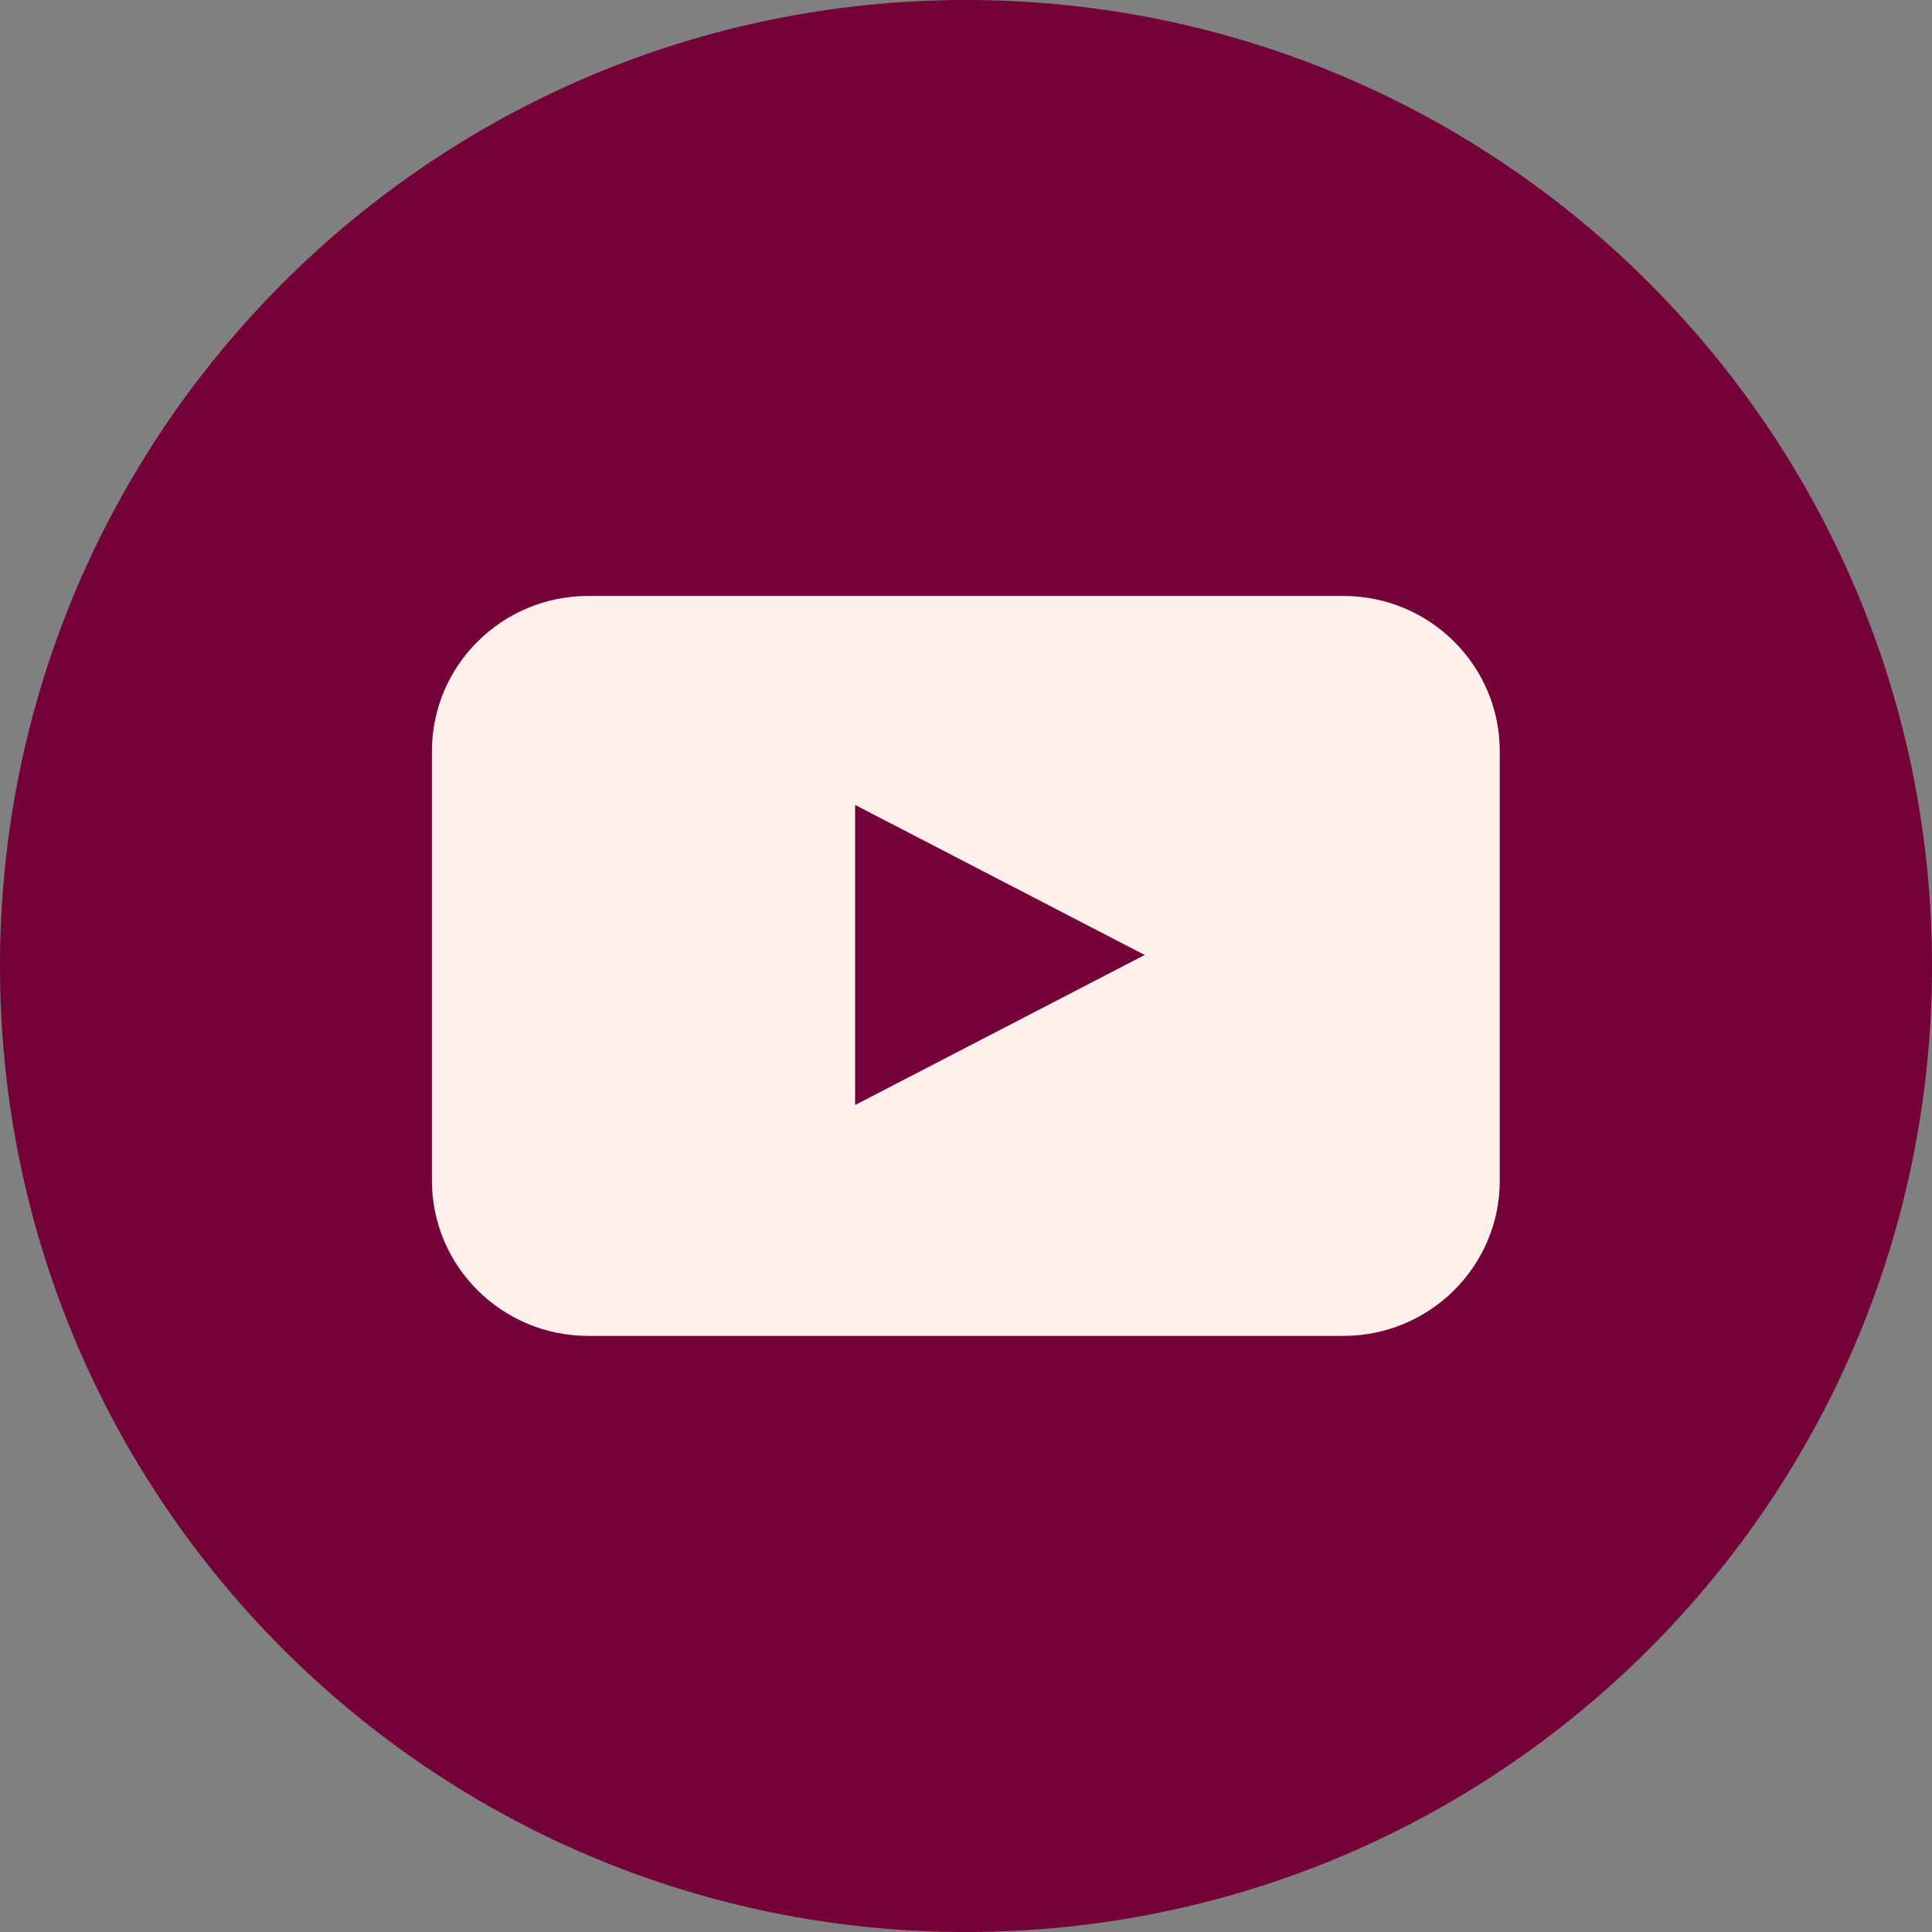
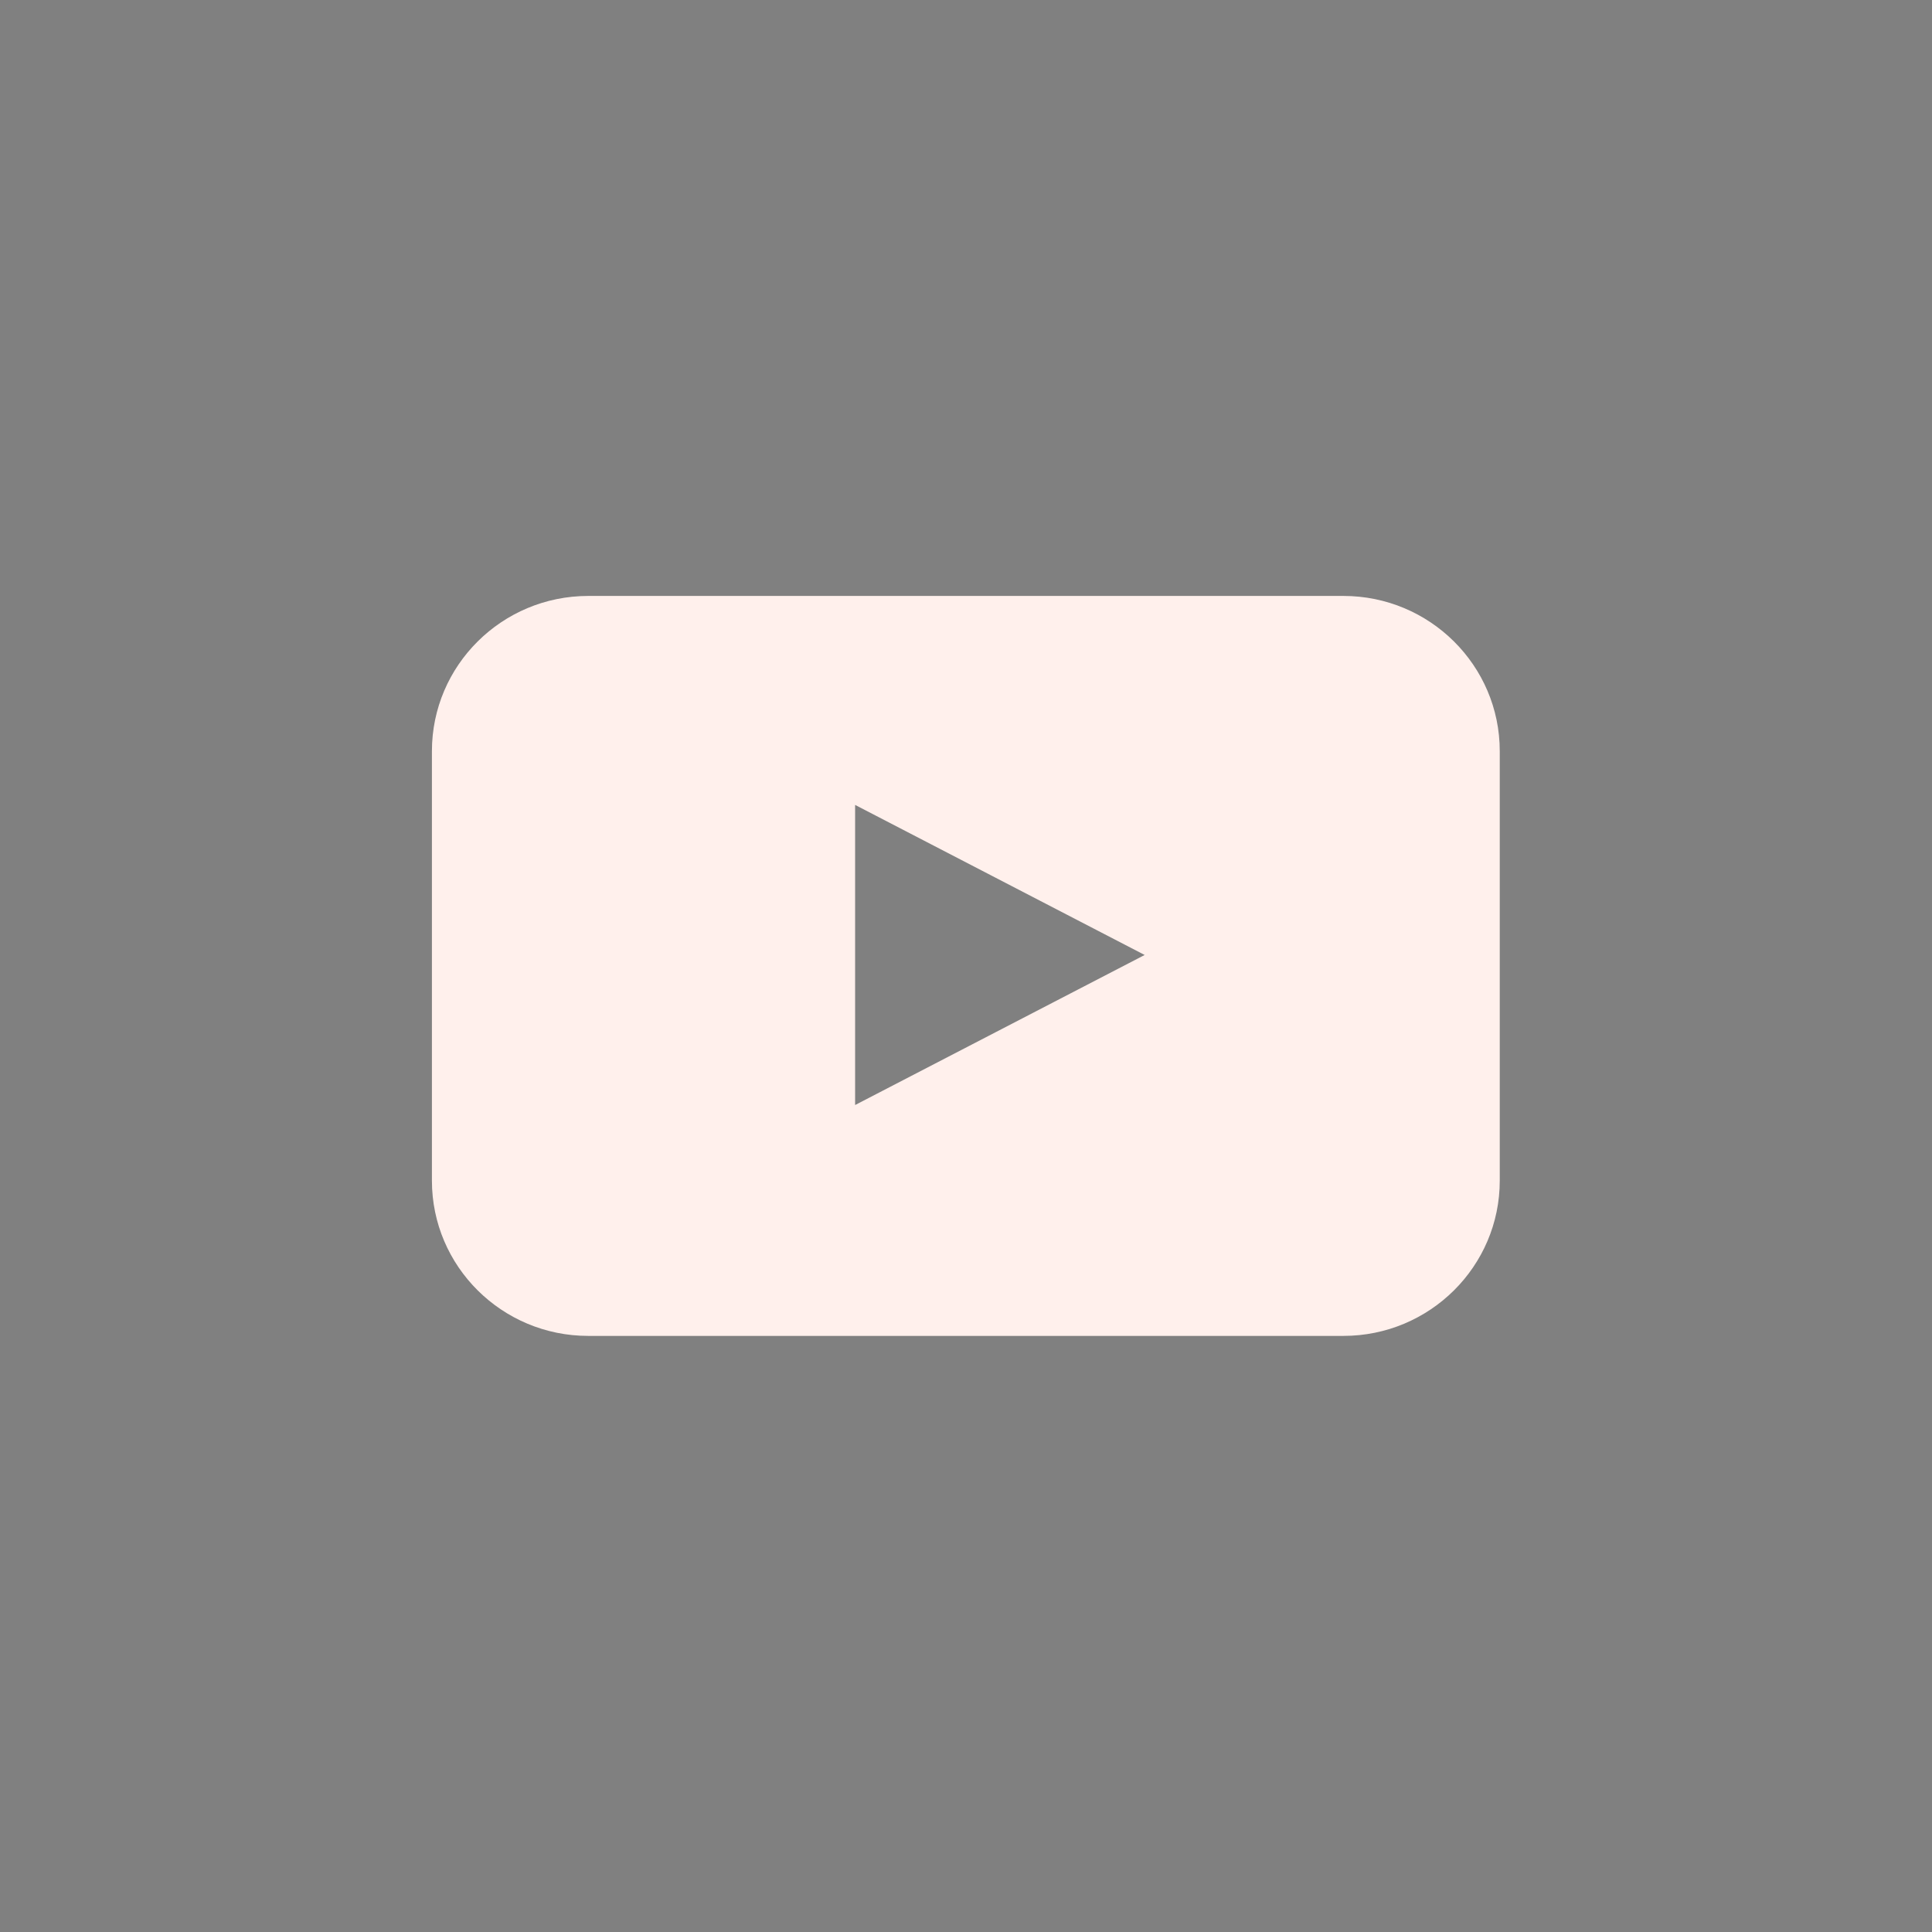
<svg xmlns="http://www.w3.org/2000/svg" width="48" height="48" viewBox="0 0 48 48" fill="none">
  <rect x="0" y="0" width="48" height="48" fill="#808080" stroke="none" />
-   <path d="M24 48C37.255 48 48 37.255 48 24C48 10.745 37.255 0 24 0C10.745 0 0 10.745 0 24C0 37.255 10.745 48 24 48Z" fill="#740137" />
  <path d="M33.377 14.806H14.614C12.471 14.806 10.731 16.534 10.731 18.662V29.334C10.731 31.462 12.471 33.19 14.614 33.19H33.377C35.52 33.19 37.261 31.462 37.261 29.334V18.662C37.261 16.534 35.52 14.806 33.377 14.806ZM21.245 27.454V19.998L28.439 23.726L21.245 27.454Z" fill="#FFF0EC" />
</svg>